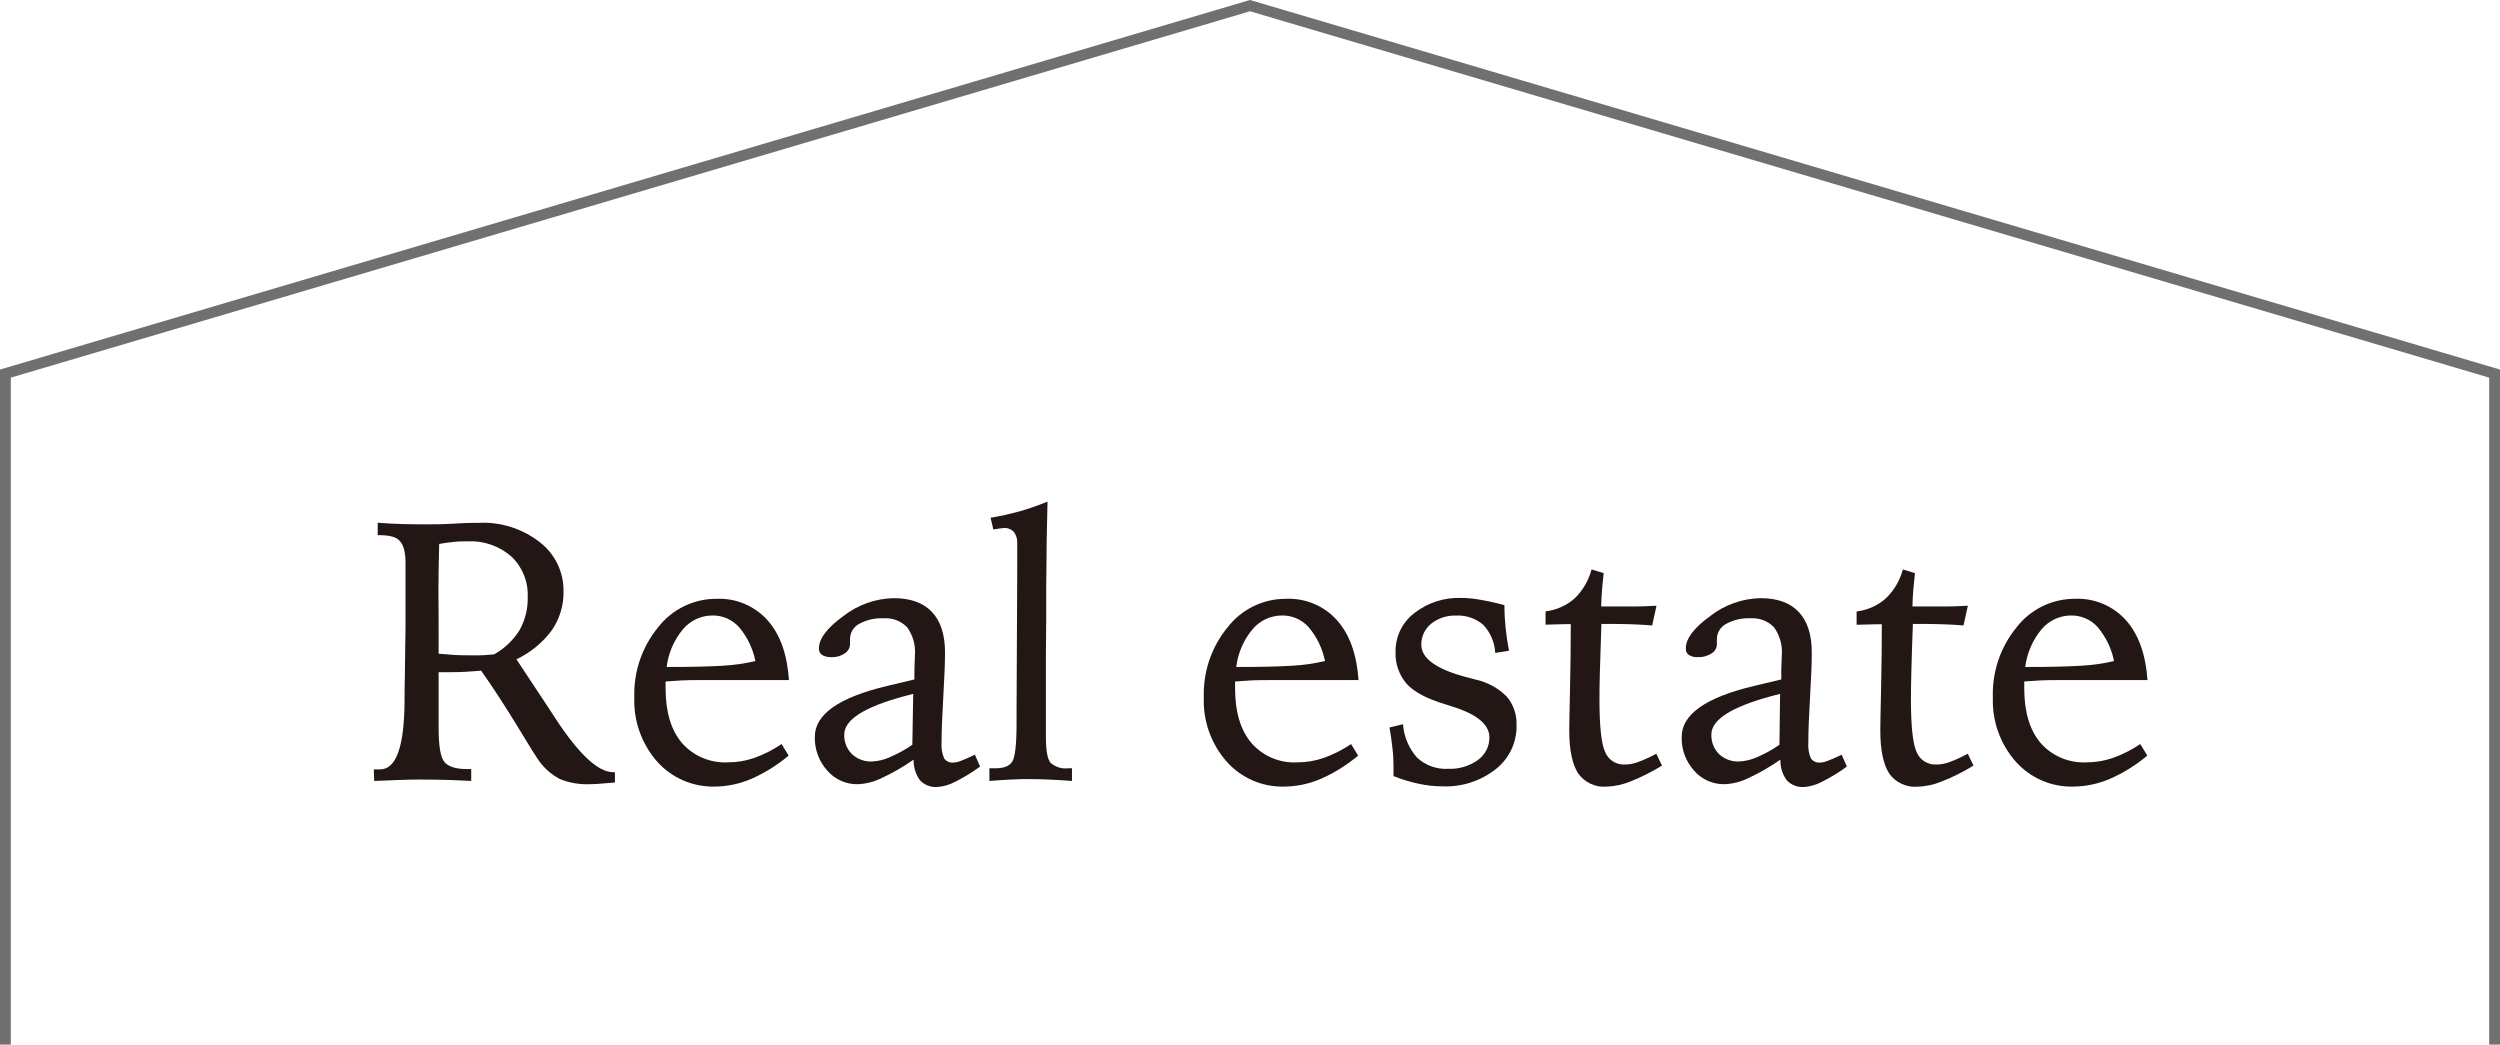
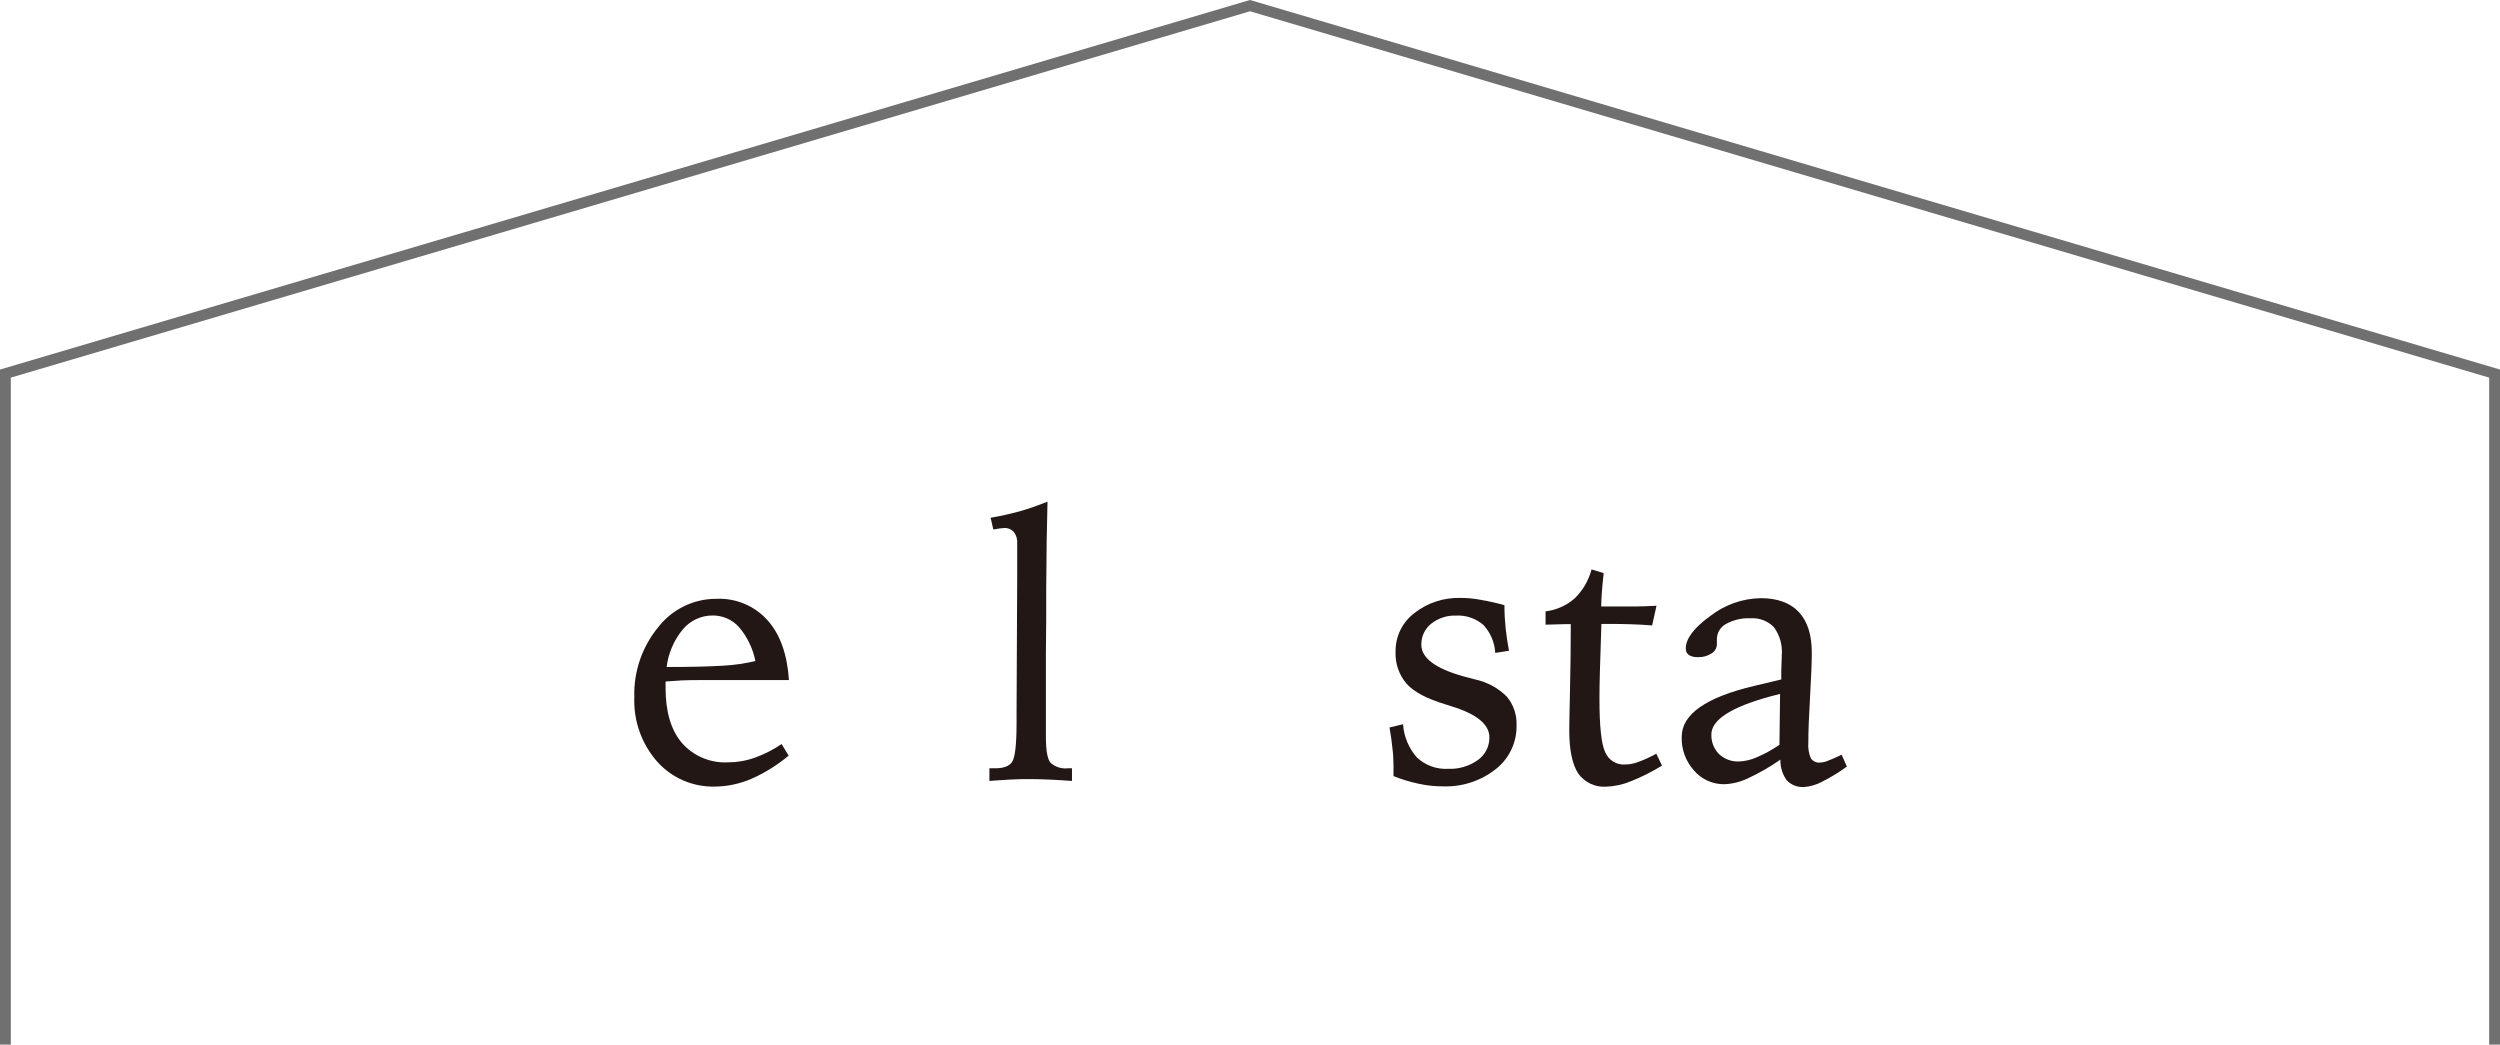
<svg xmlns="http://www.w3.org/2000/svg" id="_レイヤー_2" viewBox="0 0 231 96.52">
  <defs>
    <style>.cls-1{fill:#221714;}.cls-2{fill:none;stroke:#717071;stroke-miterlimit:10;}</style>
  </defs>
  <g id="_1366PC">
    <polyline class="cls-2" points=".5 96.52 .5 34.52 115.5 .52 230.5 34.52 230.5 96.52" />
-     <path class="cls-1" d="M34.57,71.09h.55c1.48,0,2.23-2.08,2.26-6.25,0-1.05.01-1.87.03-2.45l.06-4.56v-5.86c0-.96-.18-1.6-.53-1.99s-.99-.53-1.91-.53h-.13v-1.15c.75.06,1.49.1,2.21.12s1.44.03,2.14.03,1.67,0,2.78-.07c1.11-.07,1.84-.07,2.21-.07,2.03-.1,4.04.54,5.64,1.79,1.4,1.08,2.21,2.75,2.19,4.52.03,1.28-.35,2.54-1.07,3.6-.85,1.16-1.98,2.08-3.28,2.7l3.12,4.72c.11.18.28.43.5.77,2.16,3.29,3.93,4.94,5.31,4.94h.17v.95l-.7.06c-.73.07-1.26.1-1.6.1-.96.04-1.91-.12-2.8-.48-.82-.44-1.52-1.07-2.03-1.84-.11-.14-.73-1.13-1.85-2.98-1.12-1.84-2.24-3.57-3.38-5.19-.43.04-.88.07-1.36.1s-1,.04-1.6.04h-.97v5.13c0,1.67.17,2.73.53,3.16s1.03.66,2.05.66c.04,0,.09,0,.13,0h.13s.08,0,.11,0c.02,0,.04,0,.06,0v1.1c-.79-.04-1.6-.08-2.36-.1s-1.56-.03-2.32-.03c-.42,0-.99,0-1.74.03s-1.6.06-2.54.1l-.04-1.06ZM40.52,60.4c.53.05,1.04.09,1.51.12s.89.03,1.26.03h1.07c.4,0,.83-.05,1.3-.09.96-.54,1.77-1.31,2.35-2.24.52-.93.78-1.99.75-3.05.06-1.41-.48-2.77-1.5-3.74-1.12-.98-2.57-1.49-4.06-1.41-.45,0-.9,0-1.34.06-.43.04-.86.1-1.28.18-.04,1.38-.06,2.8-.07,4.28.02,1.43.02,3.4.02,5.88h-.02Z" />
    <path class="cls-1" d="M72.89,62.84h-8.15c-.63,0-1.22,0-1.75.03s-1.03.06-1.49.1v.62c0,2.18.5,3.87,1.51,5.06,1.07,1.22,2.65,1.88,4.28,1.79.82,0,1.63-.14,2.41-.41.89-.32,1.74-.75,2.52-1.28l.65,1.07c-1.04.87-2.19,1.59-3.43,2.14-1.07.46-2.22.71-3.38.72-2.03.05-3.99-.79-5.34-2.31-1.44-1.64-2.19-3.76-2.11-5.94-.07-2.36.71-4.66,2.21-6.48,1.29-1.66,3.28-2.63,5.38-2.62,1.78-.08,3.51.64,4.71,1.97,1.17,1.3,1.83,3.15,1.99,5.55ZM69.8,61.09c-.23-1.16-.75-2.25-1.52-3.15-.62-.69-1.51-1.08-2.44-1.07-1.06,0-2.07.47-2.75,1.29-.82.99-1.34,2.2-1.49,3.47,2.2,0,3.94-.04,5.2-.12,1.01-.05,2.01-.2,3-.43Z" />
-     <path class="cls-1" d="M90.09,69.76l.47,1.07c-.72.53-1.49,1-2.29,1.4-.52.28-1.08.45-1.67.49-.6.04-1.19-.19-1.6-.63-.4-.55-.6-1.22-.58-1.9-.96.67-1.97,1.25-3.03,1.74-.67.32-1.4.5-2.14.53-1.08.02-2.12-.45-2.82-1.27-.76-.85-1.17-1.96-1.14-3.11,0-2.08,2.24-3.65,6.73-4.71,1.07-.25,1.88-.44,2.47-.59v-.82c.03-.73.05-1.21.05-1.43.07-.91-.18-1.82-.72-2.57-.57-.59-1.37-.89-2.19-.83-.79-.04-1.58.15-2.27.53-.52.29-.83.84-.82,1.43,0,.07,0,.15,0,.22v.21c0,.36-.2.68-.5.86-.36.24-.78.36-1.2.34-.31.02-.61-.05-.88-.2-.2-.14-.31-.38-.29-.62,0-.89.75-1.88,2.26-2.98,1.34-1.04,2.97-1.62,4.66-1.65,1.55,0,2.73.43,3.53,1.28.8.85,1.2,2.1,1.2,3.74,0,.89-.05,2.26-.16,4.11-.11,1.85-.16,3.25-.16,4.21-.04.5.04,1.01.24,1.47.2.27.53.42.86.38.24-.01.47-.07.69-.16.32-.12.74-.3,1.29-.57ZM84.39,64.11l-.95.25c-3.62.99-5.43,2.16-5.43,3.51-.03.67.23,1.32.7,1.8.5.47,1.17.72,1.85.69.55-.02,1.1-.15,1.6-.37.75-.32,1.47-.71,2.14-1.17l.08-4.71Z" />
    <path class="cls-1" d="M96.79,46.34c-.06,2.07-.1,4.76-.12,8.08v2.76l-.03,3.42v7.45c0,1.28.14,2.09.43,2.43.44.39,1.02.58,1.6.51h.38v1.17c-.77-.06-1.49-.1-2.16-.13s-1.3-.04-1.79-.04-1.1,0-1.72.04-1.28.07-1.96.13v-1.17h.55c.78,0,1.3-.2,1.56-.61s.4-1.6.4-3.55v-1.23l.06-12.56v-2.82c.03-.38-.08-.76-.31-1.07-.24-.25-.58-.39-.92-.36-.29.02-.58.06-.87.12h-.11l-.25-1.07c.91-.15,1.82-.36,2.71-.6.86-.25,1.72-.55,2.55-.89Z" />
-     <path class="cls-1" d="M125.52,62.84h-8.16c-.64,0-1.22,0-1.75.03s-1.03.06-1.49.1v.62c0,2.18.5,3.87,1.51,5.06,1.07,1.23,2.65,1.89,4.28,1.79.82,0,1.63-.14,2.41-.41.89-.32,1.74-.75,2.52-1.28l.65,1.07c-1.04.87-2.19,1.59-3.43,2.14-1.07.46-2.22.71-3.38.72-2.03.06-3.99-.79-5.34-2.31-1.44-1.64-2.19-3.76-2.11-5.94-.07-2.36.71-4.66,2.21-6.48,1.29-1.66,3.28-2.63,5.38-2.62,1.78-.08,3.51.64,4.71,1.97,1.17,1.3,1.83,3.15,2,5.55ZM122.43,61.09c-.23-1.16-.75-2.25-1.52-3.15-.62-.69-1.51-1.08-2.44-1.07-1.06,0-2.07.47-2.75,1.29-.82.99-1.34,2.2-1.49,3.47,2.2,0,3.94-.04,5.2-.12,1.01-.05,2.01-.2,2.99-.43h0Z" />
    <path class="cls-1" d="M139.01,55.98c0,.69.04,1.38.11,2.06.07.69.18,1.38.31,2.09l-1.27.2c-.05-.97-.44-1.88-1.1-2.59-.7-.6-1.6-.91-2.52-.86-.84-.03-1.66.24-2.31.76-.58.47-.91,1.18-.9,1.93,0,1.23,1.31,2.21,3.94,2.94l1.07.28c1.09.24,2.09.78,2.88,1.57.63.74.95,1.7.91,2.67.03,1.57-.68,3.06-1.91,4.03-1.39,1.1-3.13,1.67-4.91,1.6-.75,0-1.49-.08-2.22-.24-.79-.17-1.57-.4-2.33-.71v-.93c0-.55-.03-1.11-.1-1.66-.06-.6-.15-1.23-.27-1.9l1.25-.3c.08,1.15.54,2.24,1.3,3.09.78.72,1.82,1.09,2.88,1.03.97.04,1.93-.24,2.73-.81.68-.48,1.08-1.26,1.07-2.1,0-1.2-1.18-2.16-3.54-2.88l-.53-.17c-1.7-.51-2.89-1.14-3.57-1.89-.71-.82-1.08-1.89-1.03-2.97-.02-1.39.61-2.7,1.71-3.55,1.24-.98,2.78-1.48,4.36-1.42.6,0,1.19.06,1.77.17.75.13,1.49.29,2.22.5Z" />
    <path class="cls-1" d="M147.08,52.62l1.1.34c-.07.61-.12,1.16-.16,1.65s-.06.96-.07,1.43h3.12c.66,0,1.32-.04,1.99-.07l-.4,1.82c-.71-.06-1.38-.09-2.01-.11s-1.26-.03-1.88-.03h-.8c-.06,1.91-.11,3.38-.14,4.4s-.04,1.87-.04,2.53c0,2.52.17,4.15.53,4.92.31.74,1.05,1.2,1.85,1.14.42,0,.83-.09,1.22-.24.57-.21,1.12-.46,1.65-.76l.53,1.1c-.92.57-1.89,1.06-2.9,1.46-.72.3-1.49.46-2.27.49-1.01.07-1.99-.4-2.58-1.23-.53-.82-.82-2.14-.82-3.95,0-.36.02-1.63.07-3.82.05-2.19.07-4.2.07-6.02h-.43c-.92.03-1.56.05-1.9.05v-1.23c1-.12,1.95-.54,2.7-1.21.75-.73,1.28-1.65,1.55-2.66Z" />
    <path class="cls-1" d="M170.18,69.76l.47,1.07c-.72.53-1.49,1-2.29,1.4-.52.28-1.09.45-1.67.49-.6.04-1.19-.19-1.6-.63-.4-.55-.6-1.22-.58-1.9-.96.67-1.97,1.25-3.03,1.74-.67.32-1.4.5-2.14.53-1.08.02-2.12-.45-2.82-1.27-.76-.85-1.17-1.96-1.13-3.11,0-2.08,2.24-3.65,6.73-4.71,1.07-.25,1.88-.44,2.47-.59v-.82c.03-.73.05-1.21.05-1.43.07-.91-.18-1.82-.72-2.57-.57-.59-1.37-.89-2.19-.83-.79-.04-1.57.15-2.26.53-.52.29-.84.83-.83,1.43,0,.07,0,.15,0,.22v.21c0,.35-.19.68-.5.86-.36.23-.78.35-1.2.34-.31.02-.62-.04-.89-.2-.2-.14-.3-.38-.28-.62,0-.89.75-1.89,2.26-2.98,1.33-1.04,2.97-1.62,4.66-1.65,1.55,0,2.72.43,3.52,1.28.8.85,1.2,2.1,1.2,3.74,0,.89-.05,2.26-.16,4.11-.11,1.85-.16,3.25-.16,4.21-.04.5.04,1.01.24,1.47.2.27.53.42.86.38.24-.01.47-.07.69-.16.33-.12.74-.3,1.3-.57ZM164.49,64.11l-.95.25c-3.61.99-5.41,2.16-5.41,3.51-.02.67.23,1.32.7,1.8.5.47,1.17.72,1.85.69.55-.02,1.1-.15,1.6-.37.75-.31,1.47-.71,2.14-1.17l.06-4.71Z" />
-     <path class="cls-1" d="M175.84,52.62l1.1.34c-.06.61-.12,1.16-.16,1.65s-.06.96-.07,1.43h3.13c.66,0,1.32-.04,1.99-.07l-.4,1.82c-.72-.06-1.38-.09-2.02-.11s-1.26-.03-1.88-.03h-.78c-.07,1.91-.12,3.38-.14,4.4-.03,1.02-.04,1.87-.04,2.53,0,2.52.17,4.15.53,4.92.31.74,1.05,1.2,1.85,1.14.42,0,.84-.09,1.23-.24.57-.21,1.12-.47,1.64-.76l.53,1.1c-.92.57-1.9,1.06-2.91,1.46-.72.3-1.49.47-2.27.49-1.02.08-2.02-.38-2.61-1.22-.53-.82-.82-2.14-.82-3.95,0-.36.02-1.63.07-3.82.05-2.19.07-4.2.07-6.02h-.43c-.92.03-1.56.05-1.9.05v-1.23c1-.12,1.95-.54,2.7-1.21.76-.73,1.3-1.65,1.57-2.66Z" />
-     <path class="cls-1" d="M198.43,62.84h-8.15c-.64,0-1.22,0-1.75.03s-1.03.06-1.49.1v.62c0,2.18.5,3.87,1.51,5.06,1.07,1.22,2.65,1.88,4.28,1.79.82,0,1.63-.14,2.41-.41.89-.32,1.74-.75,2.52-1.28l.65,1.07c-1.04.87-2.19,1.59-3.44,2.14-1.07.46-2.22.71-3.38.72-2.03.06-3.99-.79-5.34-2.31-1.44-1.64-2.19-3.76-2.11-5.94-.08-2.36.71-4.66,2.2-6.48,1.29-1.66,3.28-2.63,5.38-2.62,1.78-.08,3.51.64,4.71,1.97,1.17,1.3,1.83,3.15,2,5.55ZM195.34,61.09c-.23-1.16-.76-2.24-1.52-3.15-.62-.69-1.51-1.08-2.44-1.07-1.06,0-2.07.47-2.75,1.29-.82.99-1.34,2.2-1.5,3.47,2.21,0,3.94-.04,5.21-.12,1.01-.05,2.01-.2,3-.43Z" />
  </g>
</svg>